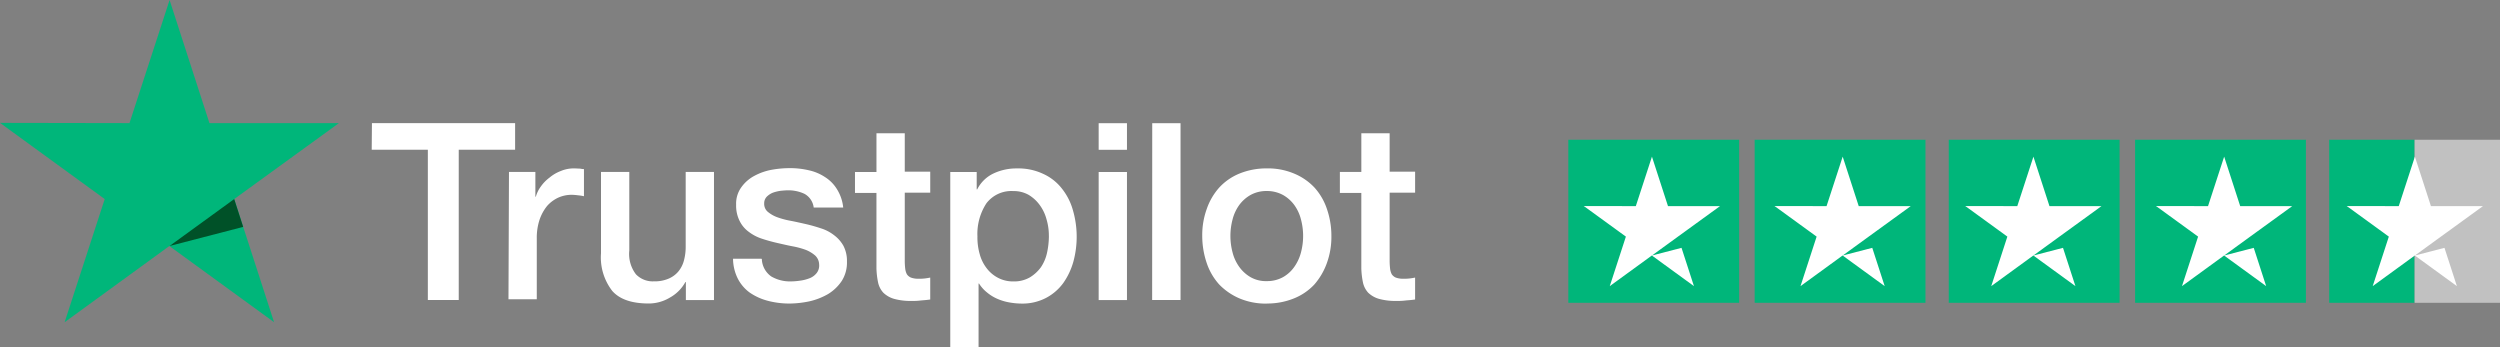
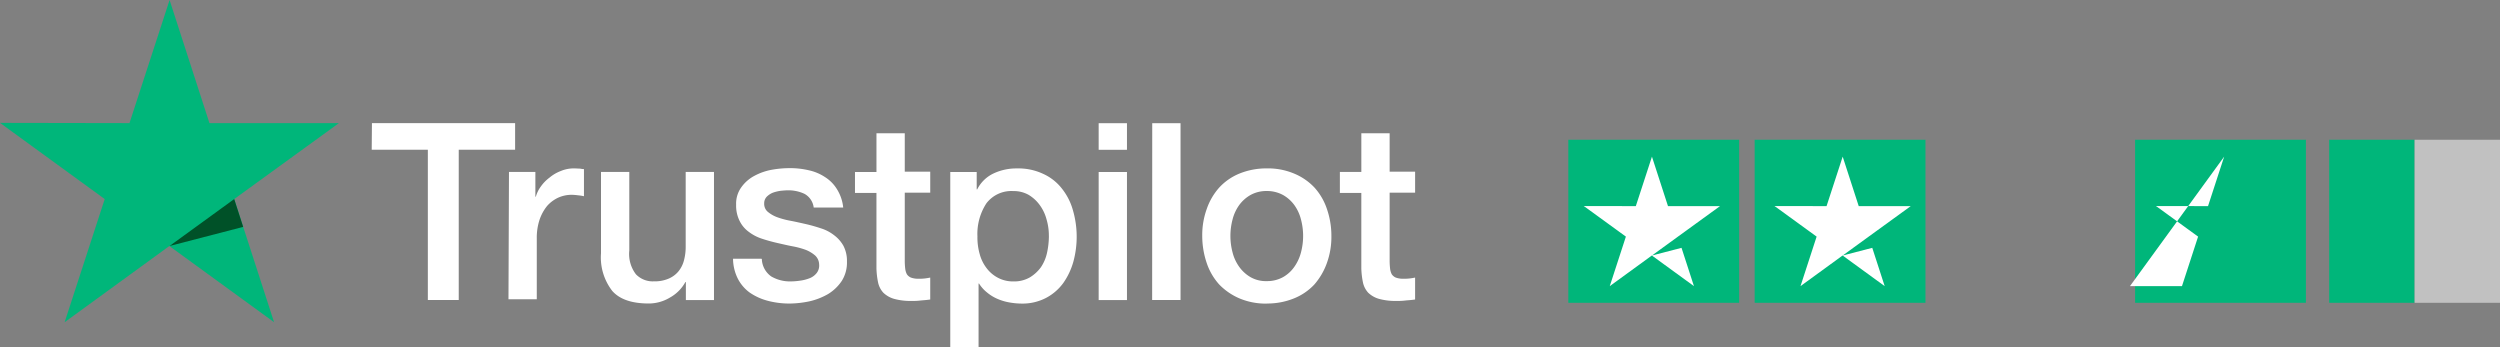
<svg xmlns="http://www.w3.org/2000/svg" width="322" height="44.747" viewBox="0 0 322 44.747">
  <rect x="0" y="0" width="322" height="44.747" fill="#808080" stroke="none" />
  <defs>
    <clipPath id="clip-path">
      <rect id="Rectangle_158" data-name="Rectangle 158" width="182.267" height="44.747" fill="none" />
    </clipPath>
  </defs>
  <g id="Group_353" data-name="Group 353" transform="translate(-777 -5140)">
    <g id="Group_351" data-name="Group 351" transform="translate(777 5140)">
      <g id="Group_351-2" data-name="Group 351" clip-path="url(#clip-path)">
        <path id="Path_226" data-name="Path 226" d="M157.63,52.2H176.07v3.433h-7.26V74.983H164.83V55.633H157.6Zm17.65,6.288h3.4v3.19h.061a4.008,4.008,0,0,1,.638-1.306,5.049,5.049,0,0,1,1.124-1.154,4.971,4.971,0,0,1,1.458-.851,4.244,4.244,0,0,1,1.61-.334c.425,0,.729.03.881.03a2.66,2.66,0,0,0,.486.061v3.493a6.147,6.147,0,0,0-.79-.122,6.911,6.911,0,0,0-.79-.061,4.216,4.216,0,0,0-1.732.365,4.389,4.389,0,0,0-1.428,1.063,5.76,5.76,0,0,0-.972,1.762,7.434,7.434,0,0,0-.365,2.43v7.837h-3.645Zm26.368,16.5h-3.585V72.675H198a5.09,5.09,0,0,1-2,2,5.292,5.292,0,0,1-2.7.759c-2.157,0-3.736-.516-4.709-1.61a7.043,7.043,0,0,1-1.458-4.86V58.488h3.645V68.6a4.311,4.311,0,0,0,.851,3.068,3,3,0,0,0,2.339.911,4.481,4.481,0,0,0,1.914-.365,3.3,3.3,0,0,0,1.245-.942,3.7,3.7,0,0,0,.7-1.428,6.746,6.746,0,0,0,.213-1.792V58.488h3.645v16.5Zm6.2-5.286a2.867,2.867,0,0,0,1.215,2.248,4.784,4.784,0,0,0,2.521.638,8.348,8.348,0,0,0,1.154-.091,5.087,5.087,0,0,0,1.215-.3,2.138,2.138,0,0,0,.942-.668,1.556,1.556,0,0,0,.334-1.124,1.634,1.634,0,0,0-.516-1.154,4.3,4.3,0,0,0-1.215-.729,10.538,10.538,0,0,0-1.7-.456c-.638-.122-1.276-.273-1.944-.425s-1.337-.334-1.975-.547a5.659,5.659,0,0,1-1.7-.881,3.789,3.789,0,0,1-1.185-1.4,4.366,4.366,0,0,1-.456-2.1,3.592,3.592,0,0,1,.668-2.248A4.845,4.845,0,0,1,206.873,59a7.584,7.584,0,0,1,2.248-.79A12.871,12.871,0,0,1,211.46,58a10.452,10.452,0,0,1,2.43.273,6.143,6.143,0,0,1,2.1.881,4.813,4.813,0,0,1,1.549,1.58,5.472,5.472,0,0,1,.79,2.339h-3.8a2.338,2.338,0,0,0-1.185-1.762,4.892,4.892,0,0,0-2.157-.456c-.243,0-.577.03-.911.061a5.369,5.369,0,0,0-1,.243,2.376,2.376,0,0,0-.79.516,1.215,1.215,0,0,0-.334.881,1.335,1.335,0,0,0,.456,1.063,4.129,4.129,0,0,0,1.215.7,10.536,10.536,0,0,0,1.7.456c.638.122,1.306.273,1.975.425s1.306.334,1.944.547a5.321,5.321,0,0,1,1.7.881A4.382,4.382,0,0,1,218.356,68a4.2,4.2,0,0,1,.456,2.035,4.428,4.428,0,0,1-.668,2.491,5.681,5.681,0,0,1-1.732,1.671,8.586,8.586,0,0,1-2.369.942,12.726,12.726,0,0,1-2.582.3,10.88,10.88,0,0,1-2.886-.365,7.35,7.35,0,0,1-2.309-1.063,5.1,5.1,0,0,1-1.519-1.792,5.852,5.852,0,0,1-.608-2.552h3.676v.03Zm12-11.209h2.764V53.506h3.645v4.952h3.281v2.7h-3.281v8.81a9.352,9.352,0,0,0,.061,1,2.106,2.106,0,0,0,.213.7,1.186,1.186,0,0,0,.516.425,2.709,2.709,0,0,0,.972.152,6.347,6.347,0,0,0,.759-.03,6.573,6.573,0,0,0,.759-.122v2.825c-.395.061-.79.091-1.185.122a7.547,7.547,0,0,1-1.185.061,7.852,7.852,0,0,1-2.309-.273,3.317,3.317,0,0,1-1.367-.79,2.823,2.823,0,0,1-.668-1.306,10.364,10.364,0,0,1-.213-1.823V61.192h-2.764v-2.7Zm12.242,0h3.433v2.248h.061a4.512,4.512,0,0,1,2.126-2.066,6.887,6.887,0,0,1,2.977-.638,7.485,7.485,0,0,1,3.4.7,6.384,6.384,0,0,1,2.4,1.883,7.856,7.856,0,0,1,1.428,2.795,12.272,12.272,0,0,1,.061,6.622,8.938,8.938,0,0,1-1.306,2.764,6.462,6.462,0,0,1-2.218,1.914,6.556,6.556,0,0,1-3.159.729,9.271,9.271,0,0,1-1.58-.152,6.722,6.722,0,0,1-1.519-.456,5.449,5.449,0,0,1-1.337-.82,4.629,4.629,0,0,1-1.033-1.154h-.061v8.232h-3.645v-22.6Zm12.728,8.263a7.4,7.4,0,0,0-.3-2.157,5.5,5.5,0,0,0-.881-1.853,4.86,4.86,0,0,0-1.428-1.306,3.886,3.886,0,0,0-1.975-.486,4.035,4.035,0,0,0-3.463,1.58,7.2,7.2,0,0,0-1.154,4.253,7.868,7.868,0,0,0,.3,2.309,5.143,5.143,0,0,0,.911,1.823,4.341,4.341,0,0,0,1.458,1.215,4.119,4.119,0,0,0,1.975.456,4.042,4.042,0,0,0,2.1-.516,4.9,4.9,0,0,0,1.428-1.306,5.345,5.345,0,0,0,.79-1.853,10.431,10.431,0,0,0,.243-2.157m6.41-14.551h3.645v3.433h-3.645Zm0,6.288h3.645v16.5h-3.645Zm6.9-6.288h3.645V74.983H258.12Zm14.764,23.239a8.681,8.681,0,0,1-3.524-.668,8,8,0,0,1-2.612-1.792,7.8,7.8,0,0,1-1.61-2.764,10.8,10.8,0,0,1-.577-3.493,9.867,9.867,0,0,1,.577-3.463,8.079,8.079,0,0,1,1.61-2.764A7.286,7.286,0,0,1,269.36,58.7a9.221,9.221,0,0,1,3.524-.668,8.681,8.681,0,0,1,3.524.668,7.561,7.561,0,0,1,2.612,1.792,7.8,7.8,0,0,1,1.61,2.764,10.613,10.613,0,0,1,.577,3.463,9.919,9.919,0,0,1-.577,3.493,8.6,8.6,0,0,1-1.61,2.764,7.287,7.287,0,0,1-2.612,1.792,9.108,9.108,0,0,1-3.524.668m0-2.886a4.2,4.2,0,0,0,2.1-.516,4.4,4.4,0,0,0,1.458-1.337,5.727,5.727,0,0,0,.851-1.853,8.288,8.288,0,0,0,0-4.223,5.448,5.448,0,0,0-.851-1.853,4.615,4.615,0,0,0-1.458-1.306,4.285,4.285,0,0,0-2.1-.516,4.2,4.2,0,0,0-2.1.516,4.653,4.653,0,0,0-1.458,1.306,5.447,5.447,0,0,0-.851,1.853,8.289,8.289,0,0,0,0,4.223,5.447,5.447,0,0,0,.851,1.853,4.712,4.712,0,0,0,1.458,1.337,3.978,3.978,0,0,0,2.1.516M282.3,58.488h2.764V53.506h3.645v4.952h3.281v2.7h-3.281v8.81a9.344,9.344,0,0,0,.061,1,2.105,2.105,0,0,0,.213.7,1.187,1.187,0,0,0,.516.425,2.709,2.709,0,0,0,.972.152,6.348,6.348,0,0,0,.759-.03,6.575,6.575,0,0,0,.759-.122v2.825c-.395.061-.79.091-1.185.122a7.547,7.547,0,0,1-1.185.061,7.851,7.851,0,0,1-2.309-.273,3.317,3.317,0,0,1-1.367-.79,2.824,2.824,0,0,1-.668-1.306,10.369,10.369,0,0,1-.213-1.823V61.192H282.3v-2.7Z" transform="translate(-109.724 -36.343)" fill="#fff" />
        <path id="Path_227" data-name="Path 227" d="M43.653,15.857H26.976L21.842,0,16.677,15.857,0,15.827l13.488,9.812L8.324,41.5l13.488-9.812L35.3,41.5,30.165,25.639Z" fill="#00b67a" />
        <path id="Path_228" data-name="Path 228" d="M81.378,87.985,80.224,84.4,71.9,90.445Z" transform="translate(-50.058 -58.761)" fill="#005128" />
      </g>
    </g>
    <rect id="Rectangle_159" data-name="Rectangle 159" width="22" height="21" transform="translate(979 5158)" fill="#00b67a" />
    <rect id="Rectangle_160" data-name="Rectangle 160" width="22" height="21" transform="translate(1003 5158)" fill="#00b67a" />
-     <rect id="Rectangle_161" data-name="Rectangle 161" width="22" height="21" transform="translate(1028 5158)" fill="#00b67a" />
    <rect id="Rectangle_162" data-name="Rectangle 162" width="22" height="21" transform="translate(1052 5158)" fill="#00b67a" />
    <rect id="Rectangle_163" data-name="Rectangle 163" width="11" height="21" transform="translate(1077 5158)" fill="#00b67a" />
    <path id="Path_228-2" data-name="Path 228" d="M8.778,0,6.7,6.373,0,6.361,5.421,10.3,3.345,16.677l5.421-3.944,5.421,3.944-1.6-4.932-3.809.989,3.345-2.43,5.421-3.931h-6.7Z" transform="translate(980.993 5160.176)" fill="#fff" />
    <path id="Path_229" data-name="Path 229" d="M8.778,0,6.7,6.373,0,6.361,5.421,10.3,3.345,16.677l5.421-3.944,5.421,3.944-1.6-4.932-3.809.989,3.345-2.43,5.421-3.931h-6.7Z" transform="translate(1005.56 5160.176)" fill="#fff" />
-     <path id="Path_230" data-name="Path 230" d="M8.778,0,6.7,6.373,0,6.361,5.421,10.3,3.345,16.677l5.421-3.944,5.421,3.944-1.6-4.932-3.809.989,3.345-2.43,5.421-3.931h-6.7Z" transform="translate(1030.127 5160.176)" fill="#fff" />
-     <path id="Path_231" data-name="Path 231" d="M8.778,0,6.7,6.373,0,6.361,5.421,10.3,3.345,16.677l5.421-3.944,5.421,3.944-1.6-4.932-3.809.989,3.345-2.43,5.421-3.931h-6.7Z" transform="translate(1054.694 5160.176)" fill="#fff" />
+     <path id="Path_231" data-name="Path 231" d="M8.778,0,6.7,6.373,0,6.361,5.421,10.3,3.345,16.677h-6.7Z" transform="translate(1054.694 5160.176)" fill="#fff" />
    <rect id="Rectangle_164" data-name="Rectangle 164" width="11" height="21" transform="translate(1088 5158)" fill="#c1c1c1" />
-     <path id="Path_232" data-name="Path 232" d="M8.778,0,6.7,6.373,0,6.361,5.421,10.3,3.345,16.677l5.421-3.944,5.421,3.944-1.6-4.932-3.809.989,3.345-2.43,5.421-3.931h-6.7Z" transform="translate(1079.26 5160.176)" fill="#fff" />
  </g>
</svg>